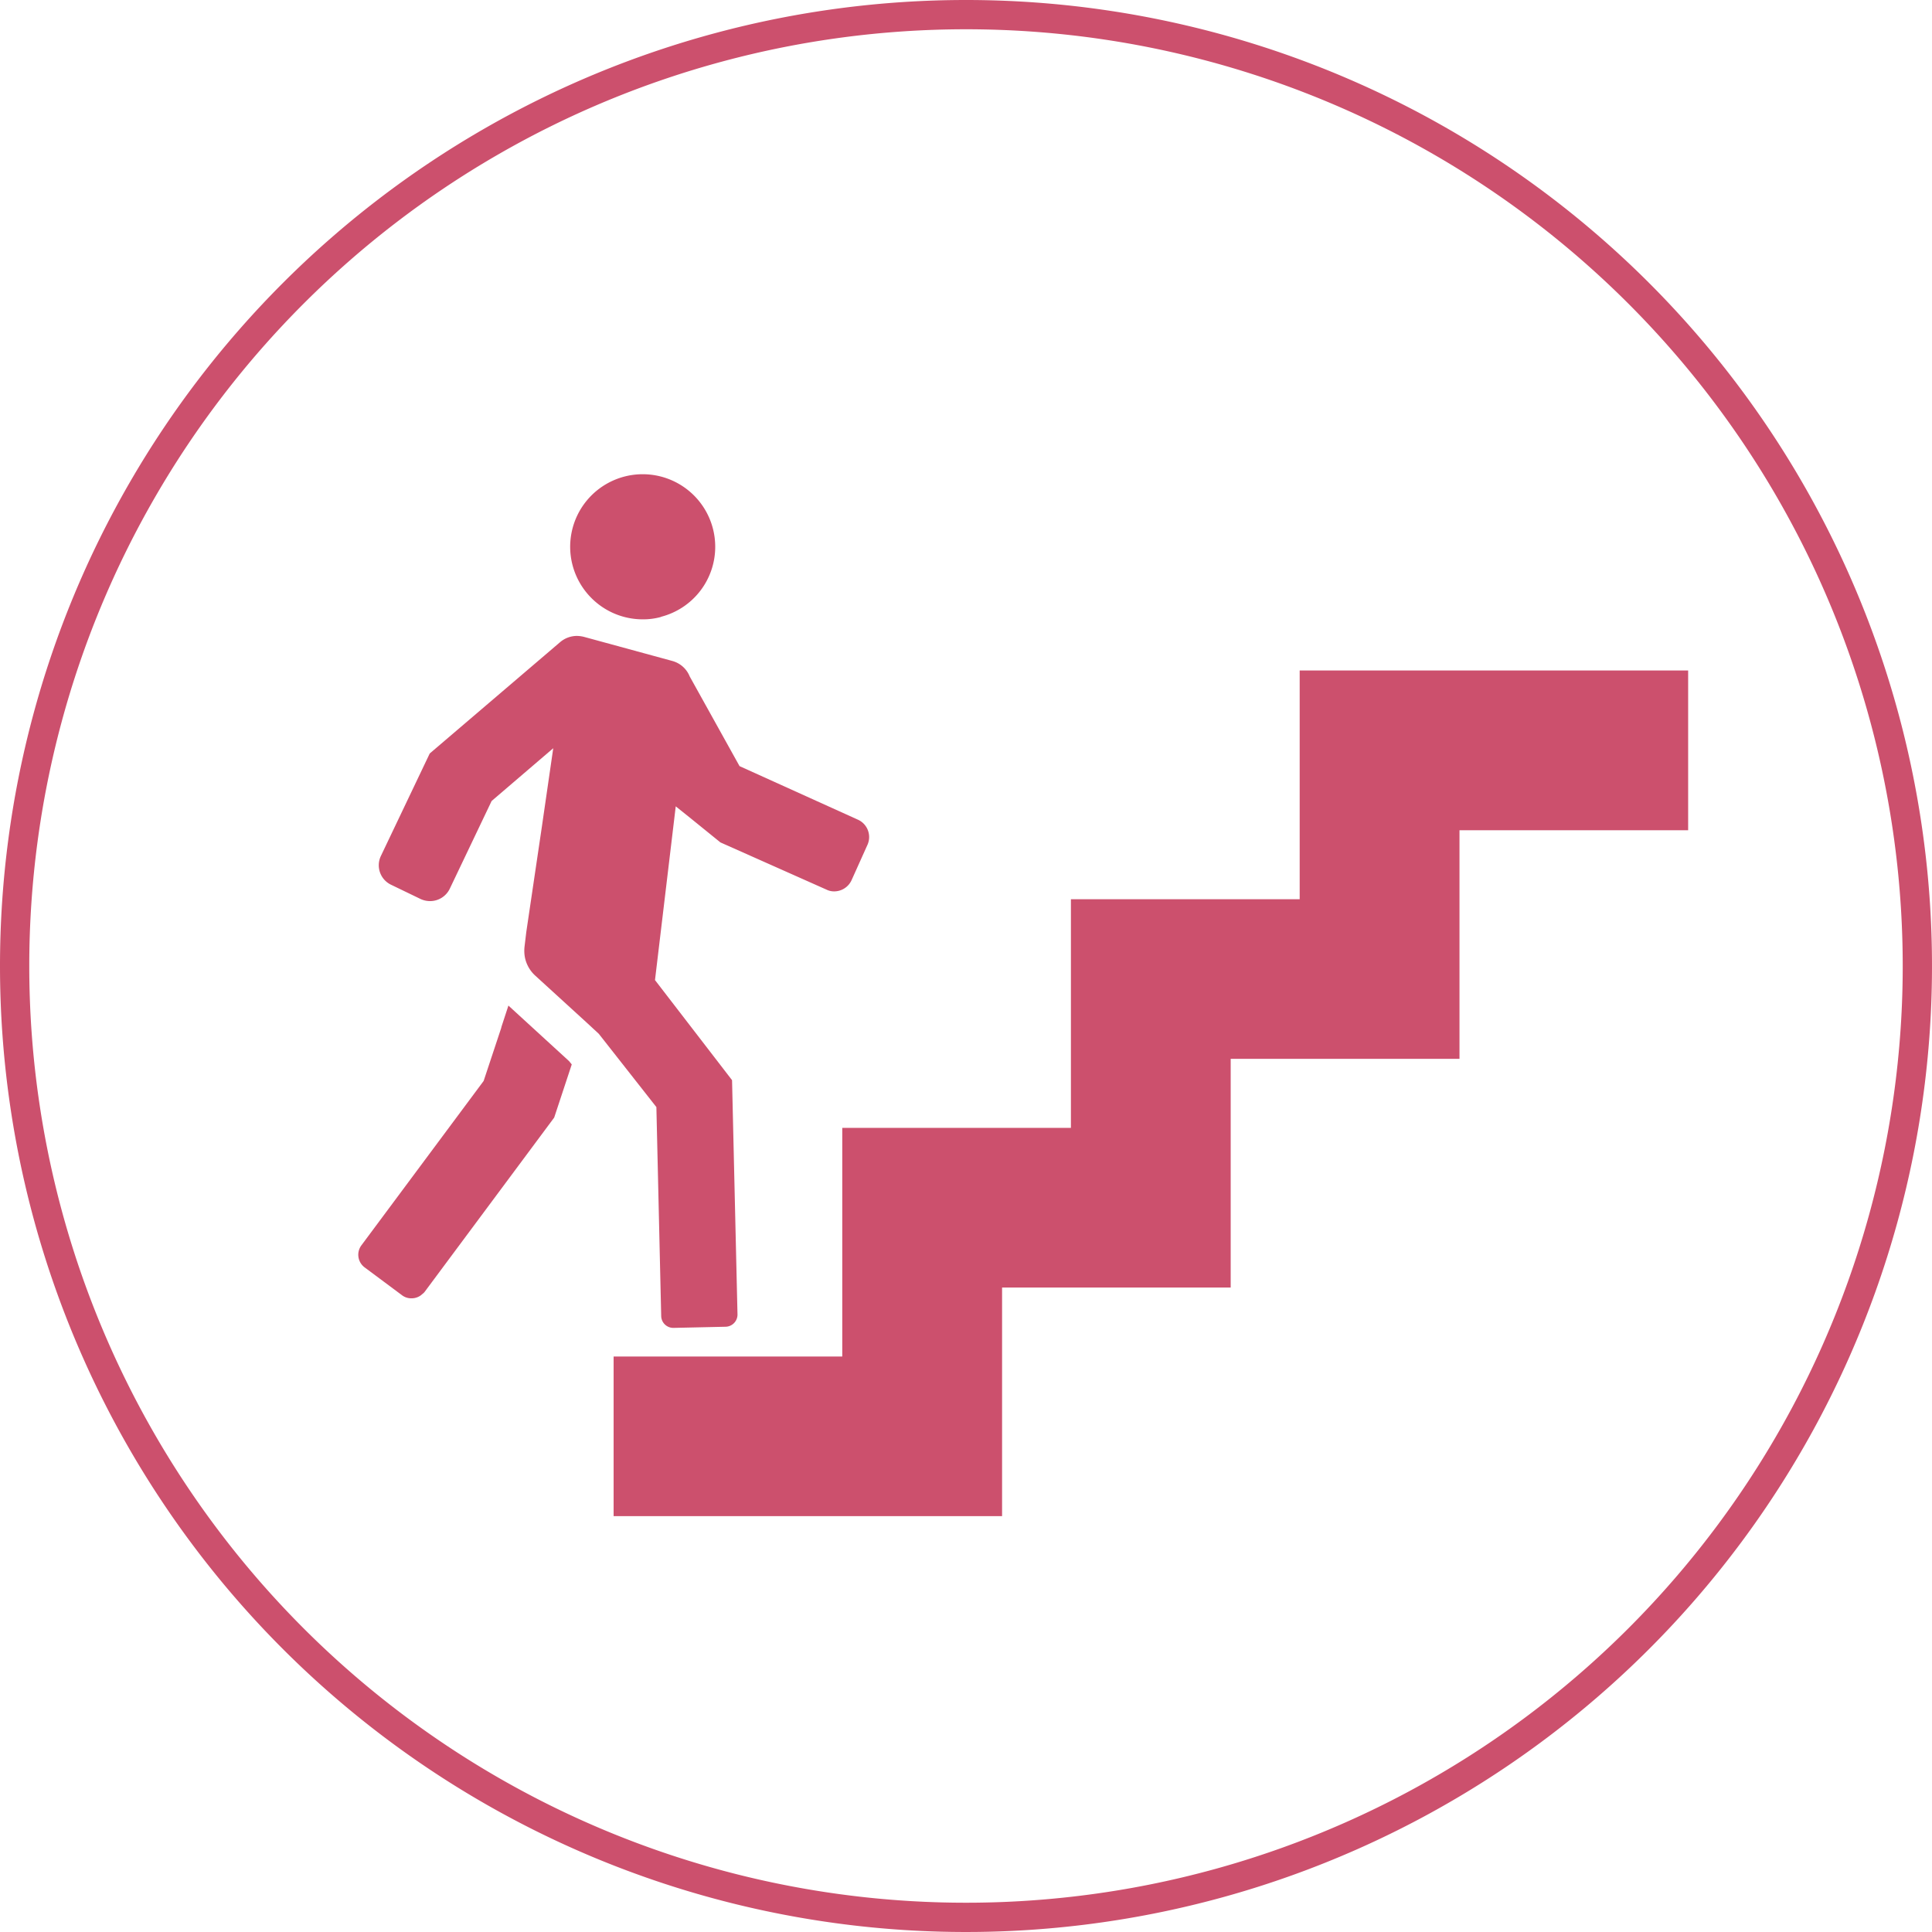
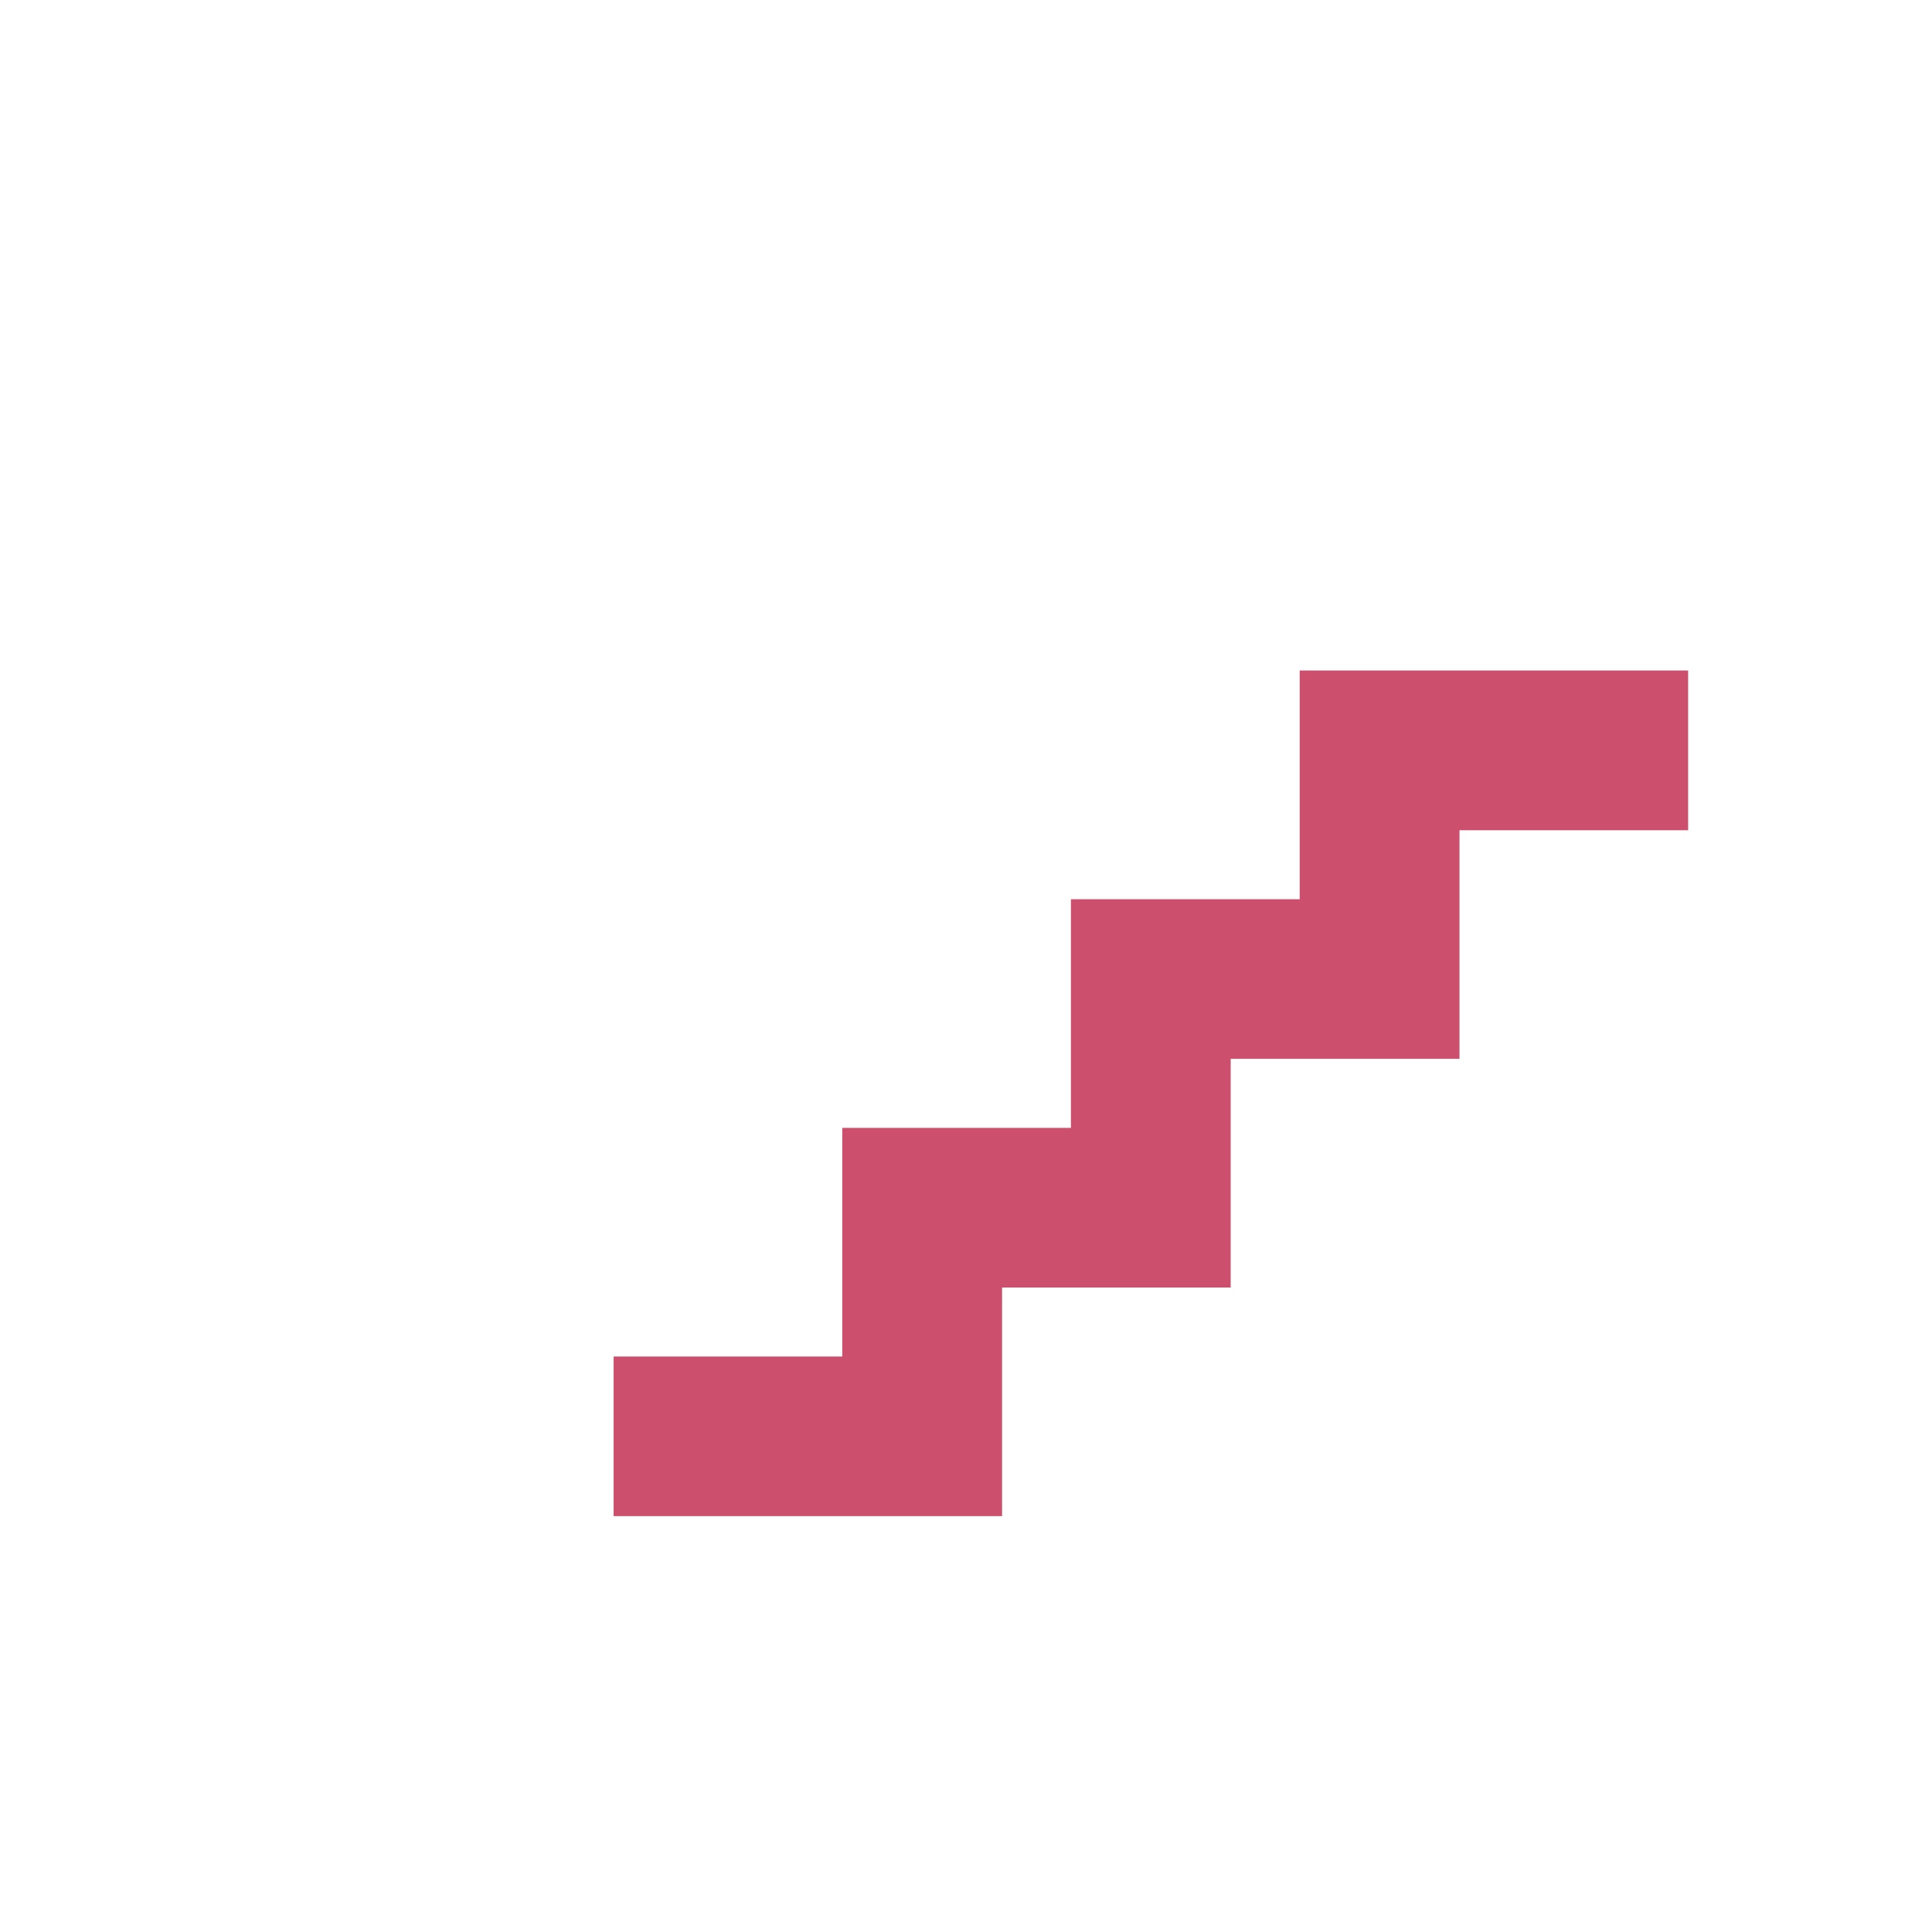
<svg xmlns="http://www.w3.org/2000/svg" id="kyoiku_4" width="132" height="132" viewBox="0 0 132 132">
-   <path id="_" d="M65,0A65,65,0,1,1,0,65,65,65,0,0,1,65,0Z" transform="translate(1 1)" fill="none" stroke="#cc506d" stroke-width="2" />
  <g id="_-2" transform="translate(24.481 32.399)">
    <path id="パス_27587" data-name="パス 27587" d="M62.562,98.964V83.342H78.184V67.721H93.814V52.09h26.541v10.9h0v.017H104.733v15.6h0v.017H89.1v15.6h0v.026H73.481v15.6h0v.017H46.94V98.964Z" transform="translate(-29.497 -38.681)" fill="#cc506d" />
    <g id="グループ_5977" data-name="グループ 5977">
-       <path id="パス_27588" data-name="パス 27588" d="M36.53,80.066l.484-1.478h0V78.57l4.15,3.8.182.225-1.2,3.631L31.282,98.151a.871.871,0,0,1-.164.147c-.009.009-.026.017-.035.035a1.069,1.069,0,0,1-.666.242h-.009a1.043,1.043,0,0,1-.631-.19L27.2,96.466a1.078,1.078,0,0,1-.225-1.513l8.351-11.23,1.21-3.648Z" transform="translate(-26.763 -42.269)" fill="#cc506d" />
-       <path id="パス_27589" data-name="パス 27589" d="M60.688,66.038a1.31,1.31,0,0,1-1.193.778,1.173,1.173,0,0,1-.527-.121L51.722,63.47l-2.006-1.625-1.046-.839-1.418,11.87,5.265,6.838.372,16a.832.832,0,0,1-.821.847l-3.536.078h-.026a.827.827,0,0,1-.83-.813l-.329-14.273-3.934-5.006-.865-.8-3.475-3.173a2.291,2.291,0,0,1-.718-1.3,2.509,2.509,0,0,1-.017-.674l.121-1.011,1.063-7.184.778-5.369-4.21,3.605-2.862,6a1.494,1.494,0,0,1-1.34.839,1.553,1.553,0,0,1-.64-.138l-2.023-.977a1.475,1.475,0,0,1-.7-1.971l3.337-7,8.9-7.6a1.78,1.78,0,0,1,1.158-.432,2.16,2.16,0,0,1,.467.061l6.052,1.651a1.783,1.783,0,0,1,1.184,1.055l3.406,6.129,8.083,3.657a1.3,1.3,0,0,1,.657,1.72L60.7,66.012Z" transform="translate(-26.982 -38.313)" fill="#cc506d" />
-       <path id="パス_27590" data-name="パス 27590" d="M49.717,46.332a4.6,4.6,0,0,1-1.245.164,4.945,4.945,0,0,1-3.519-1.461,4.955,4.955,0,1,1,8.464-3.5,4.937,4.937,0,0,1-3.709,4.789Z" transform="translate(-29.032 -36.58)" fill="#cc506d" />
-     </g>
+       </g>
  </g>
</svg>